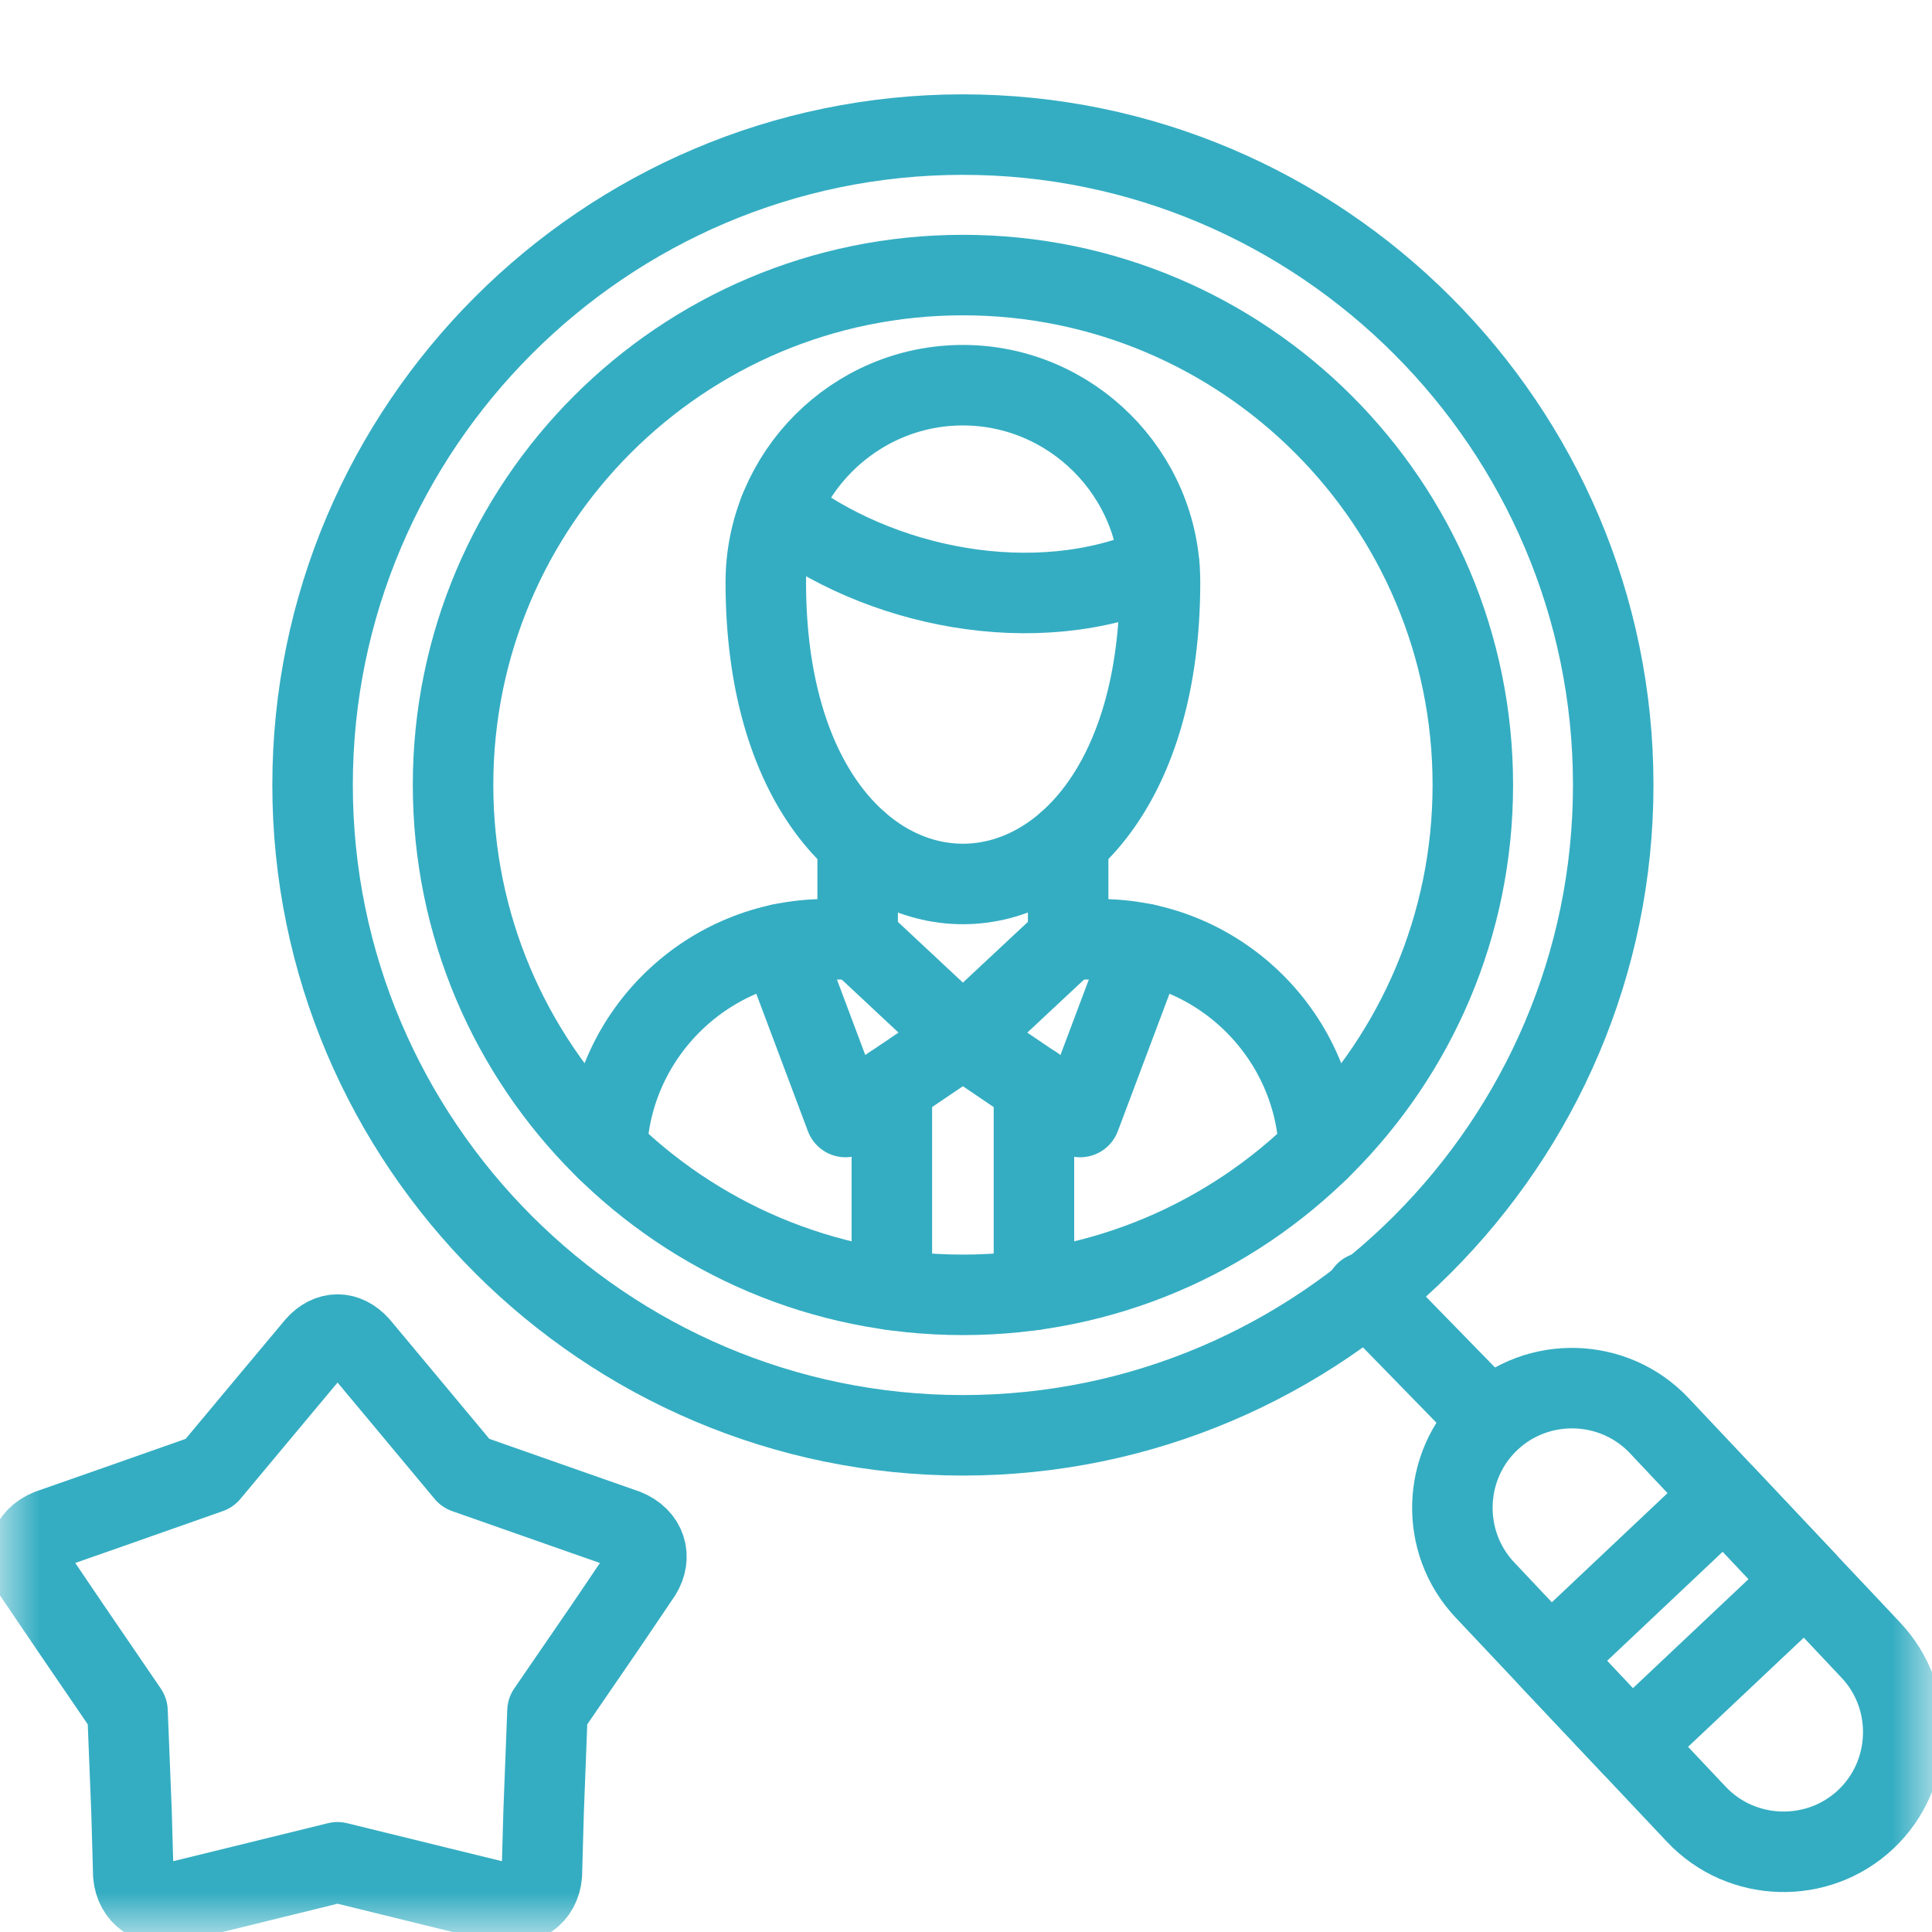
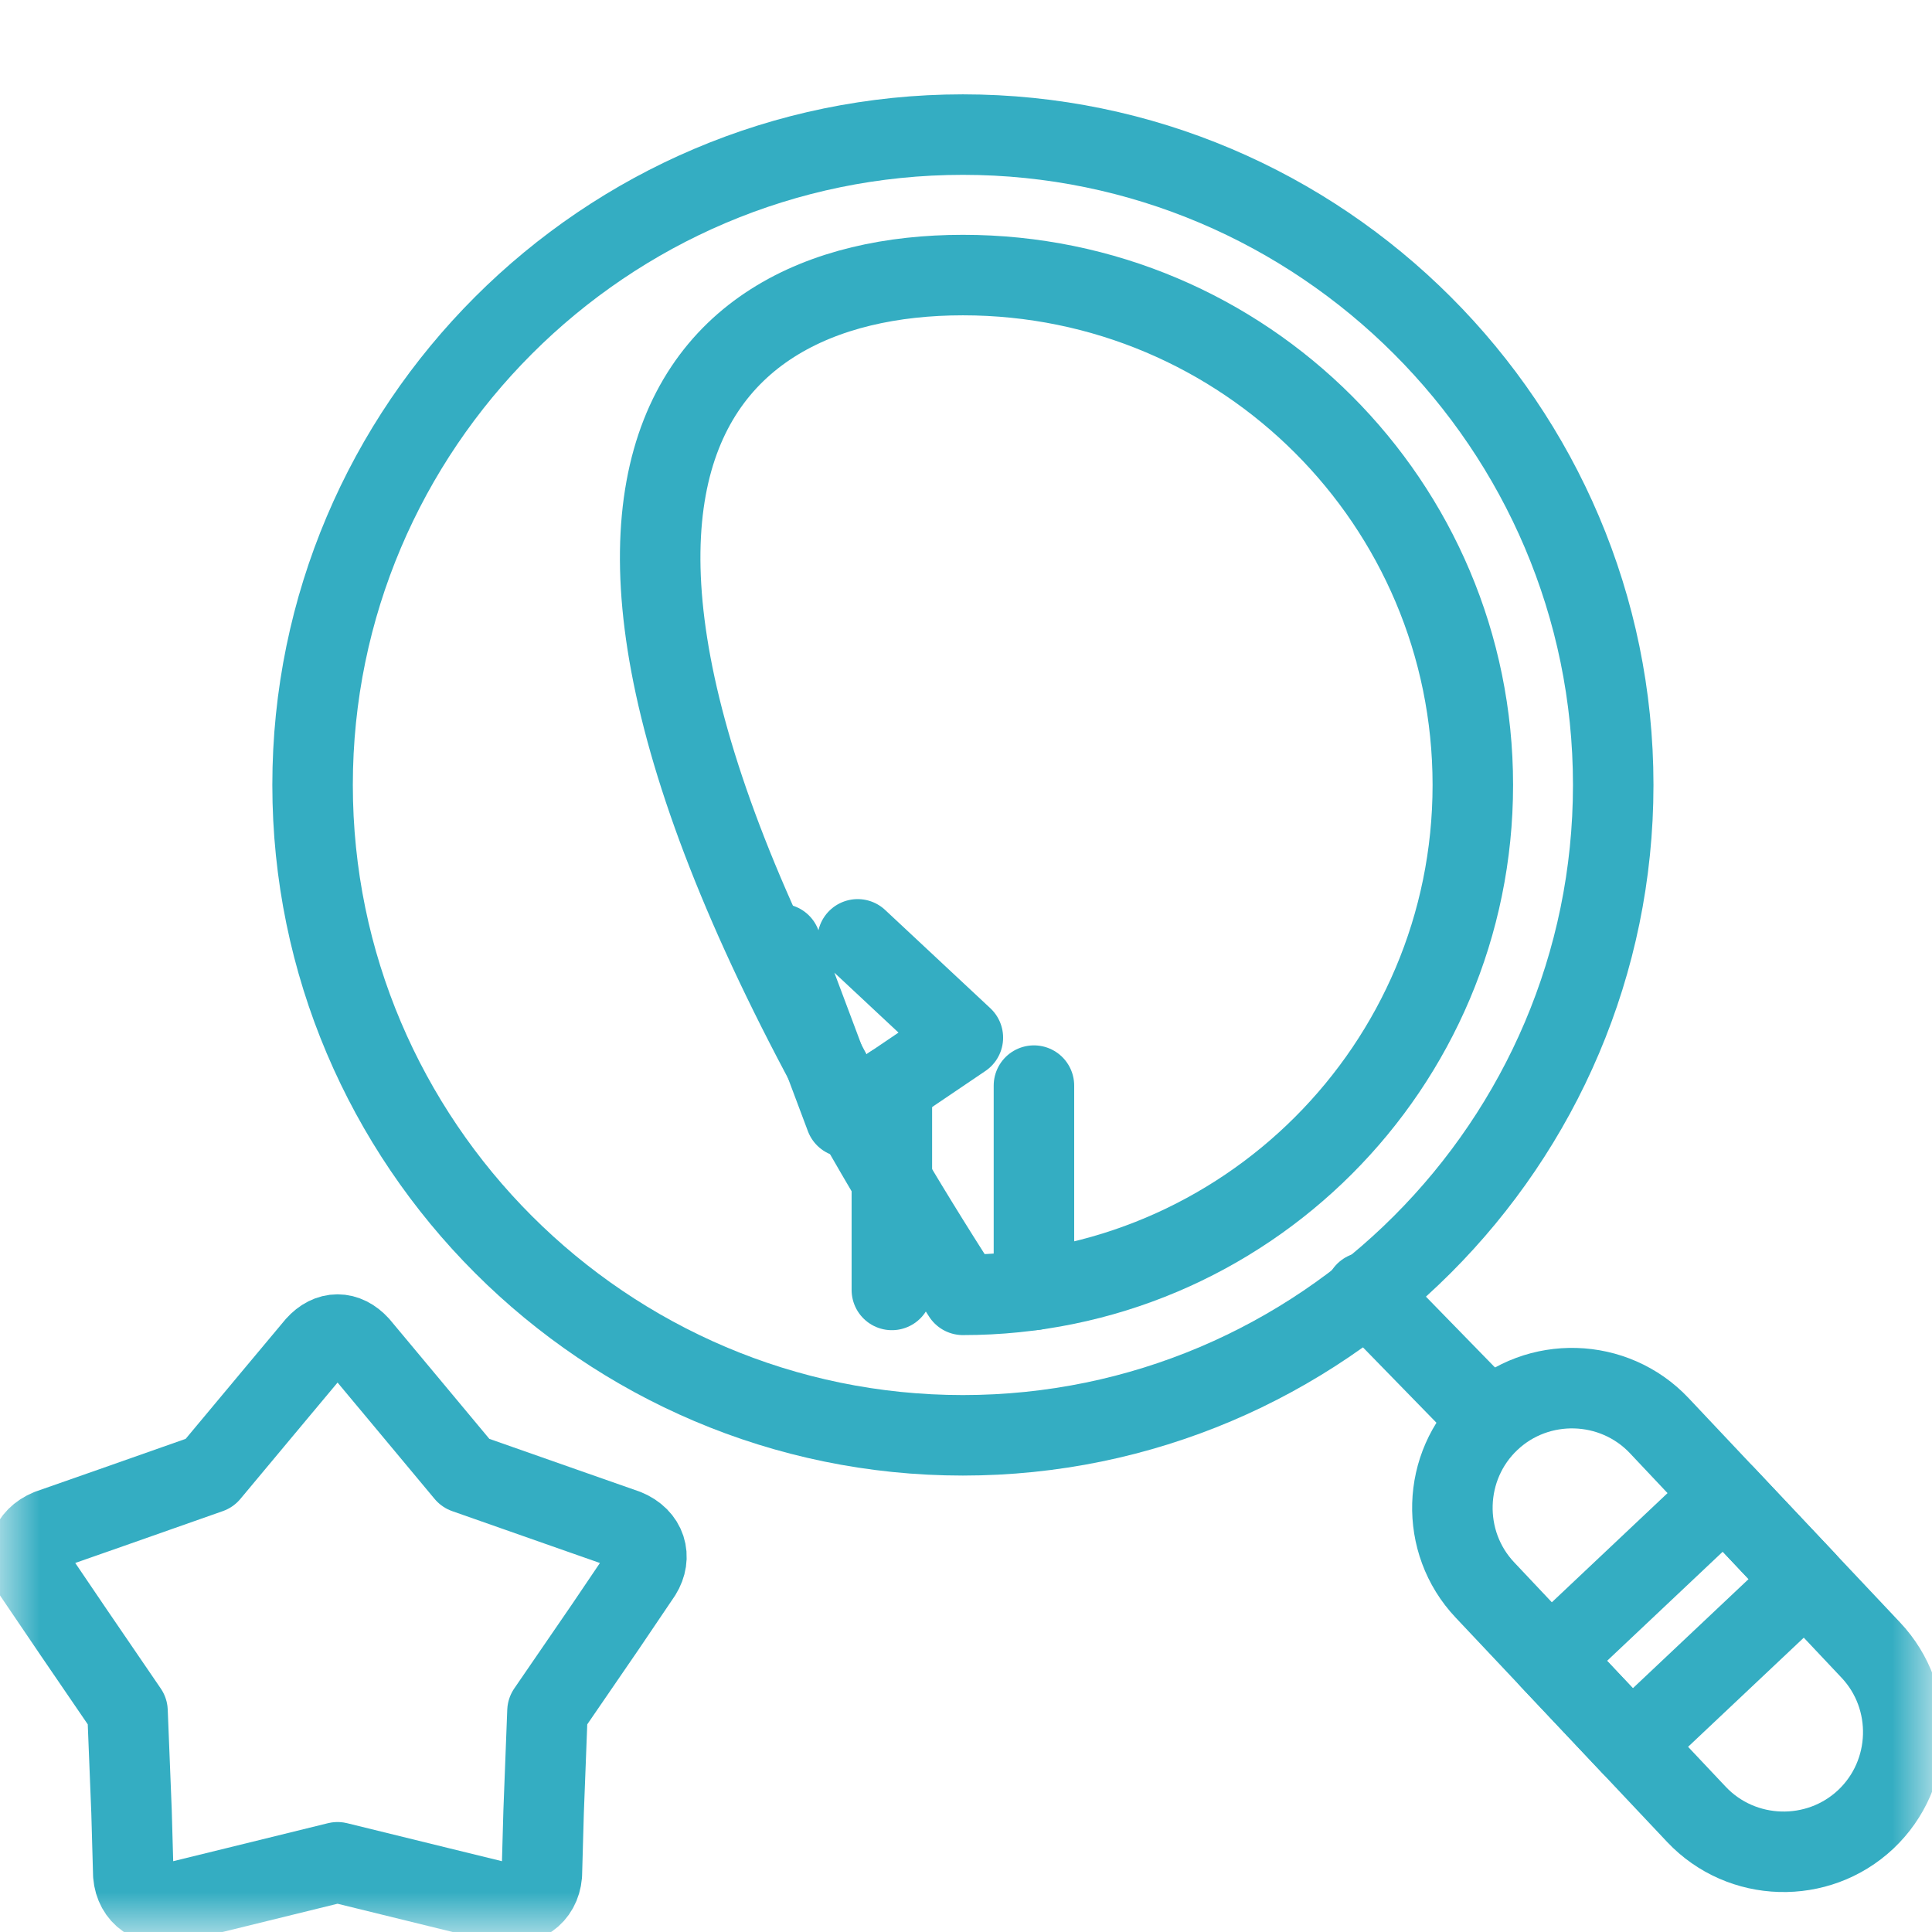
<svg xmlns="http://www.w3.org/2000/svg" width="24" height="24" viewBox="0 0 24 24" fill="none">
  <g clip-path="url(#clip0_133_10353)">
    <mask id="mask0_133_10353" style="mask-type:luminance" maskUnits="userSpaceOnUse" x="0" y="0" width="24" height="24">
      <path d="M23.5 23.5V0.5H0.5V23.5H23.5Z" fill="white" stroke="white" />
    </mask>
    <g mask="url(#mask0_133_10353)">
      <path d="M0.918 20.282L1.584 21.257L1.634 22.507L1.656 23.288C1.678 23.553 1.893 23.689 2.14 23.638L2.932 23.444L4.193 23.134L5.455 23.444L6.247 23.638C6.493 23.689 6.708 23.553 6.731 23.288L6.753 22.507L6.801 21.257L7.522 20.206L7.966 19.549C8.095 19.341 8.029 19.103 7.774 18.999L7.007 18.73L5.783 18.3L4.971 17.326L4.461 16.715C4.296 16.533 4.089 16.533 3.926 16.715L3.415 17.326L2.602 18.3L1.38 18.73L0.612 18.999C0.358 19.103 0.292 19.341 0.421 19.549L0.918 20.282Z" stroke="#34ADC2" stroke-miterlimit="10" stroke-linecap="round" stroke-linejoin="round" />
      <path d="M9.697 11.727L10.504 13.876L11.961 12.89L10.654 11.669" stroke="#34ADC2" stroke-miterlimit="10" stroke-linecap="round" stroke-linejoin="round" />
-       <path d="M14.226 11.727L13.418 13.876L11.962 12.89L13.269 11.669" stroke="#34ADC2" stroke-miterlimit="10" stroke-linecap="round" stroke-linejoin="round" />
      <path d="M11.079 16.024V13.486M12.844 13.486V16.024" stroke="#34ADC2" stroke-miterlimit="10" stroke-linecap="round" stroke-linejoin="round" />
-       <path d="M11.961 4.785C13.307 4.785 14.41 5.887 14.41 7.234C14.41 12.23 9.513 12.23 9.513 7.234C9.513 5.887 10.614 4.785 11.961 4.785Z" stroke="#34ADC2" stroke-miterlimit="10" stroke-linecap="round" stroke-linejoin="round" />
-       <path d="M9.682 6.343C10.889 7.286 12.857 7.717 14.401 7.028" stroke="#34ADC2" stroke-miterlimit="10" stroke-linecap="round" stroke-linejoin="round" />
      <path d="M18.507 17.648C19.102 17.086 20.049 17.114 20.611 17.709L23.239 20.497C23.801 21.092 23.773 22.038 23.178 22.6C22.582 23.161 21.636 23.134 21.074 22.539L18.446 19.751C17.884 19.156 17.912 18.209 18.507 17.648Z" stroke="#34ADC2" stroke-miterlimit="10" stroke-linecap="round" stroke-linejoin="round" />
      <path d="M21.421 18.569L22.428 19.637L20.264 21.678L19.257 20.611L21.421 18.569Z" stroke="#34ADC2" stroke-miterlimit="10" stroke-linecap="round" stroke-linejoin="round" />
      <path d="M18.414 17.542L16.963 16.054" stroke="#34ADC2" stroke-miterlimit="10" stroke-linecap="round" stroke-linejoin="round" />
      <path d="M11.961 17.83C16.411 17.83 20.04 14.201 20.04 9.751C20.04 5.301 16.411 1.672 11.961 1.672C7.512 1.672 3.883 5.301 3.883 9.751C3.883 14.201 7.512 17.83 11.961 17.83Z" stroke="#34ADC2" stroke-miterlimit="10" stroke-linecap="round" stroke-linejoin="round" />
-       <path d="M11.962 3.417C15.46 3.417 18.296 6.254 18.296 9.751C18.296 13.249 15.46 16.085 11.962 16.085C8.463 16.085 5.628 13.249 5.628 9.751C5.628 6.254 8.463 3.417 11.962 3.417Z" stroke="#34ADC2" stroke-miterlimit="10" stroke-linecap="round" stroke-linejoin="round" />
-       <path d="M7.537 14.283C7.596 12.835 8.799 11.668 10.262 11.668H10.654V10.459M13.269 10.459V11.668H13.661C15.124 11.668 16.327 12.835 16.386 14.283" stroke="#34ADC2" stroke-miterlimit="10" stroke-linecap="round" stroke-linejoin="round" />
+       <path d="M11.962 3.417C15.46 3.417 18.296 6.254 18.296 9.751C18.296 13.249 15.46 16.085 11.962 16.085C5.628 6.254 8.463 3.417 11.962 3.417Z" stroke="#34ADC2" stroke-miterlimit="10" stroke-linecap="round" stroke-linejoin="round" />
    </g>
  </g>
  <defs>
    <clipPath id="clip0_133_10353">
      <rect width="24" height="24" fill="white" />
    </clipPath>
  </defs>
</svg>